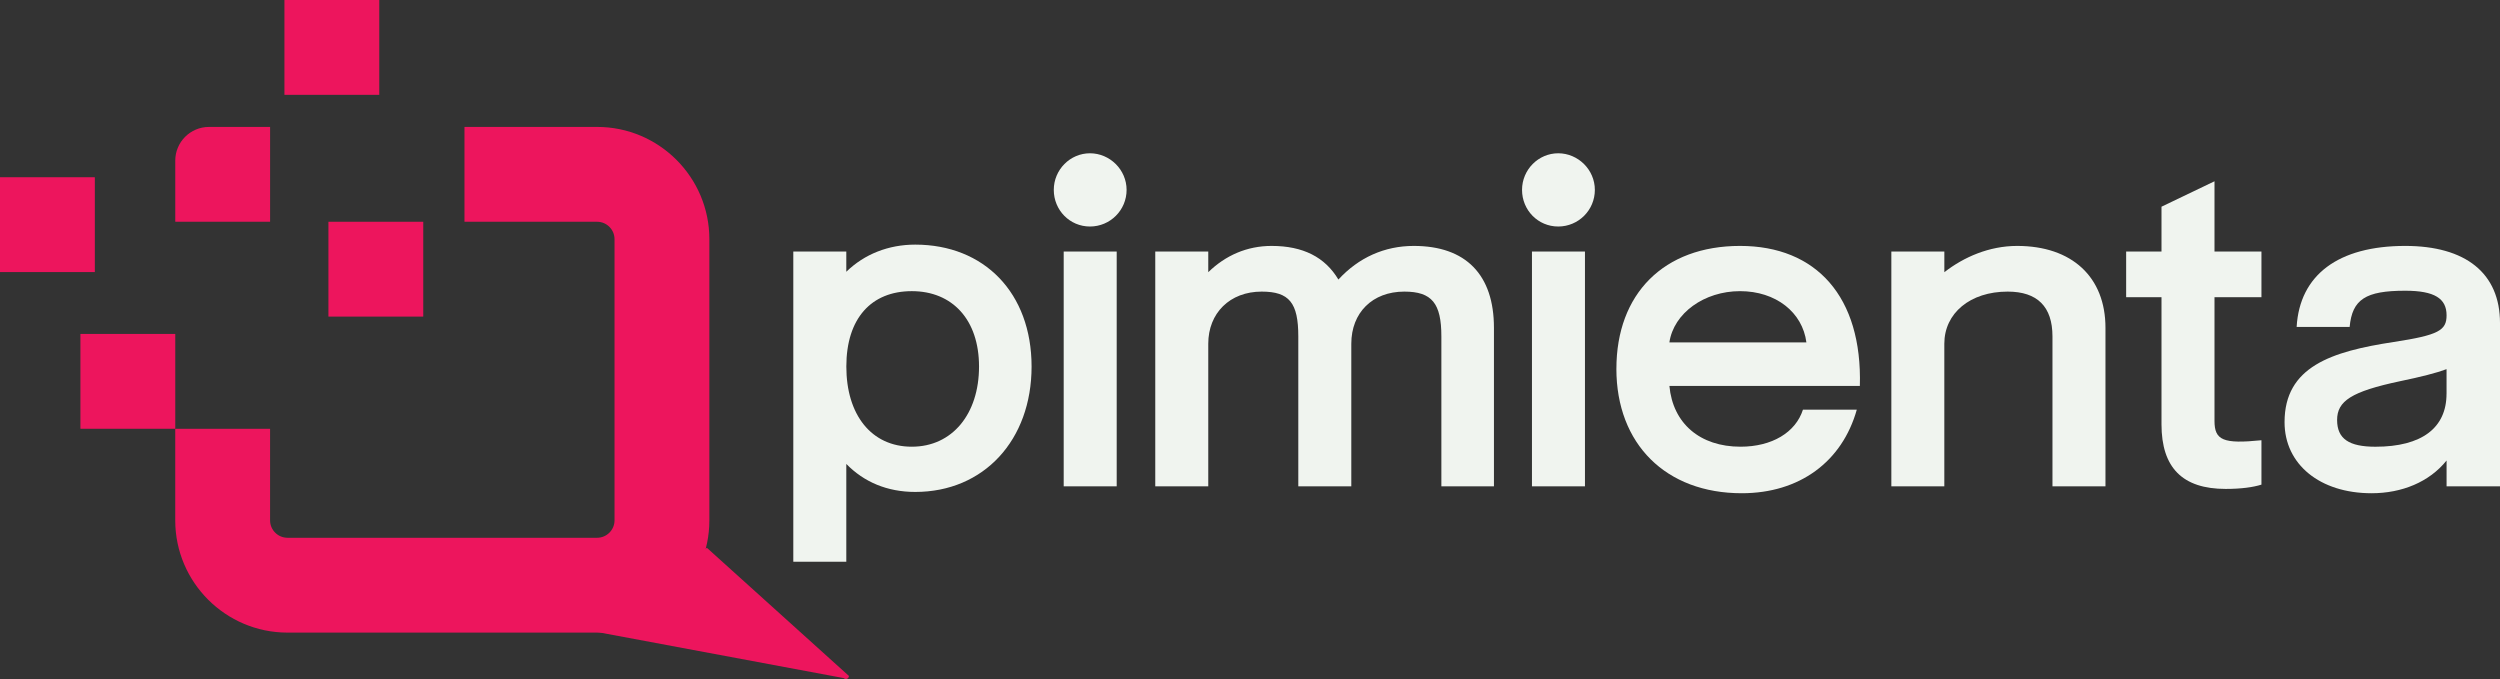
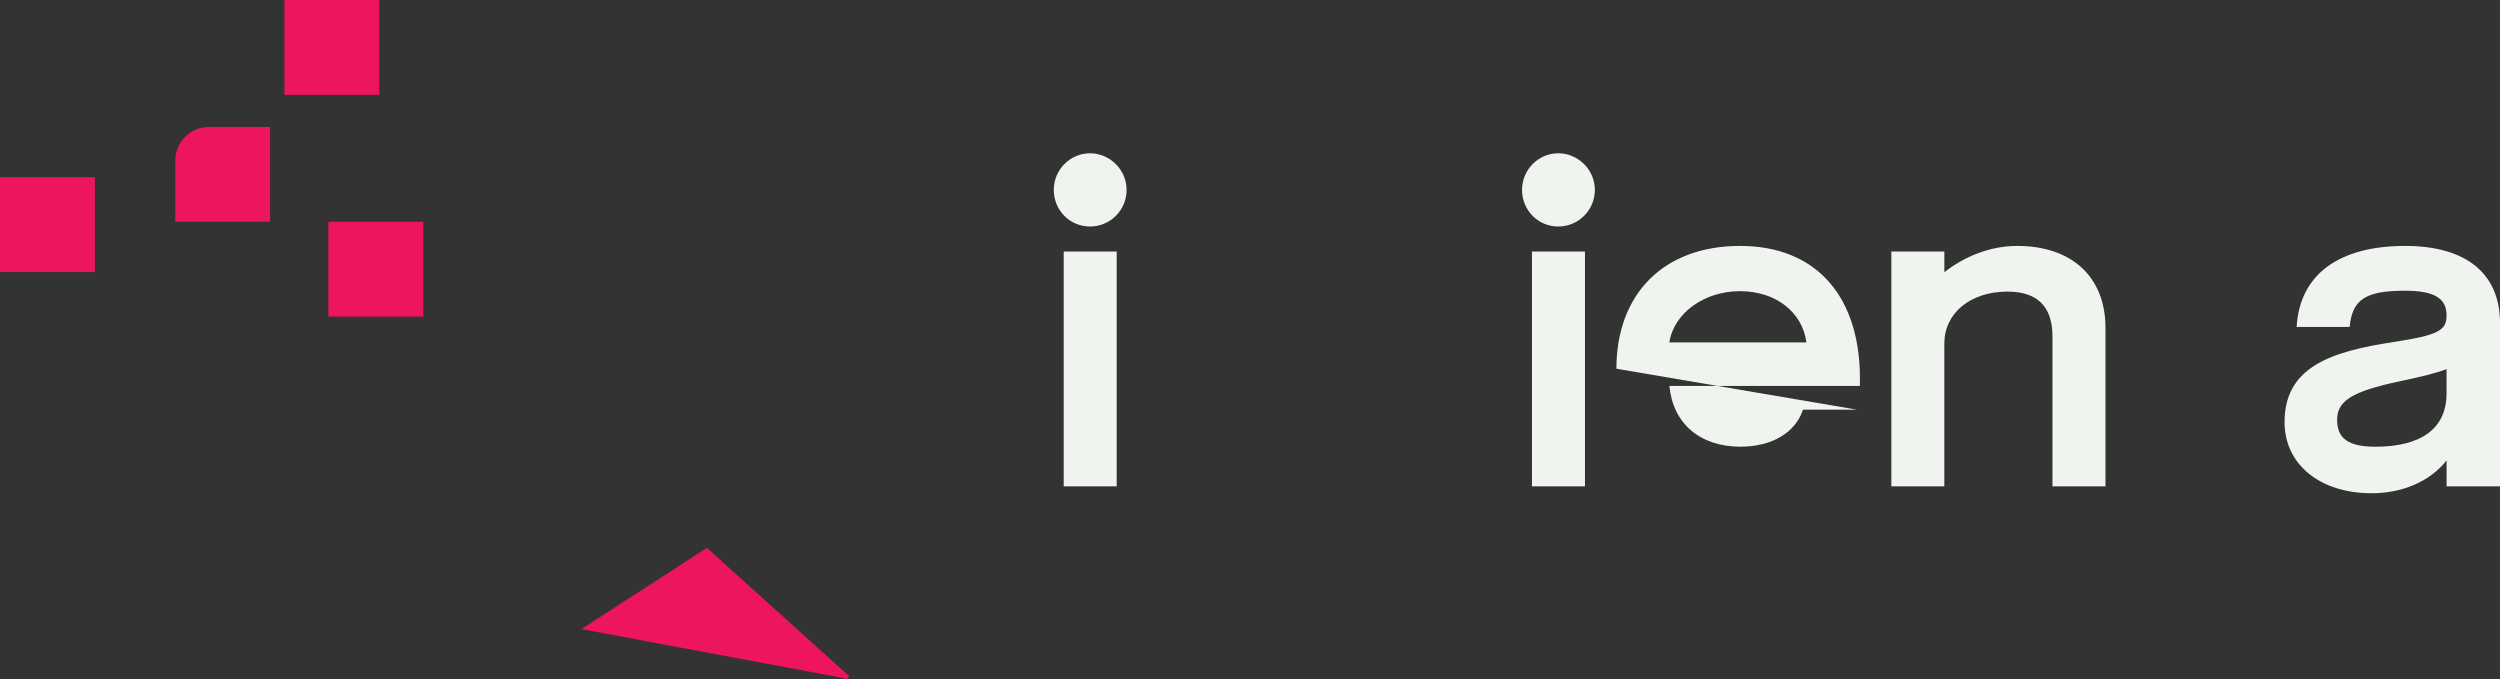
<svg xmlns="http://www.w3.org/2000/svg" viewBox="0 0 1000.94 271.85" data-name="Capa 2" id="Capa_2">
  <rect x="0" y="0" width="1000.94" height="271.85" fill="#333333" stroke="none" />
  <defs>
    <style>
      .cls-1 {
        fill: #f0f4ef;
      }

      .cls-2 {
        fill: #ed155d;
      }
    </style>
  </defs>
  <g data-name="Layer 1" id="Layer_1">
    <g>
-       <path d="M239.08,253.28h-123.97c-24.78,0-44.95-20.16-44.95-44.94v-36.67h37.97v36.67c0,3.84,3.13,6.97,6.97,6.97h123.97c3.84,0,6.97-3.13,6.97-6.97v-112.58c0-3.84-3.13-6.97-6.97-6.97h-53.11v-37.97h53.11c24.78,0,44.94,20.16,44.94,44.94v112.58c0,24.78-20.16,44.94-44.94,44.94Z" class="cls-2" />
      <path d="M283.03,219.34l56.86,51.29c0,1.09-1.32,1.64-2.09.86l-105.03-19.62,50.27-32.53Z" class="cls-2" />
      <rect height="37.97" width="37.97" y="88.79" x="131.49" class="cls-2" />
-       <rect height="37.97" width="37.97" y="133.7" x="32.2" class="cls-2" />
      <rect height="37.97" width="37.97" y="70.96" class="cls-2" />
      <rect height="37.97" width="37.97" x="113.88" class="cls-2" />
      <path d="M83.67,50.82h24.47v37.97h-37.97v-24.47c0-7.45,6.05-13.5,13.5-13.5Z" class="cls-2" />
    </g>
-     <path d="M317.62,224.91v-124.21h21.22v8.11c7.25-7.07,16.91-10.87,27.6-10.87,27.6,0,46.58,19.32,46.58,48.82s-19.15,50.2-46.58,50.2c-11.21,0-20.53-3.97-27.6-11.21v39.16h-21.22ZM391.98,146.76c0-18.8-10.7-30.19-26.91-30.19s-26.22,10.87-26.22,30.19,10.01,32.09,26.22,32.09,26.91-13.11,26.91-32.09Z" class="cls-1" />
    <path d="M421.91,76.03c0-8.11,6.56-14.66,14.49-14.66s14.66,6.56,14.66,14.66-6.56,14.66-14.66,14.66-14.49-6.56-14.49-14.66ZM425.88,194.72v-94.02h21.22v94.02h-21.22Z" class="cls-1" />
-     <path d="M462.54,194.72v-94.02h21.22v8.28c6.9-6.73,15.53-10.52,25.36-10.52,12.59,0,21.39,4.49,26.74,13.46,8.11-8.8,18.46-13.46,30.19-13.46,20.87,0,32.09,11.56,32.09,32.78v63.48h-21.05v-60.03c0-13.28-3.8-17.94-14.84-17.94-12.77,0-21.22,8.45-21.22,20.87v57.1h-21.22v-60.03c0-13.46-3.62-17.94-14.66-17.94-12.77,0-21.39,8.63-21.39,20.87v57.1h-21.22Z" class="cls-1" />
    <path d="M609.39,76.03c0-8.11,6.56-14.66,14.49-14.66s14.66,6.56,14.66,14.66-6.56,14.66-14.66,14.66-14.49-6.56-14.49-14.66ZM613.36,194.72v-94.02h21.22v94.02h-21.22Z" class="cls-1" />
-     <path d="M647.17,147.63c0-30.02,18.98-49.17,49.51-49.17s48.99,20.36,47.96,56.07h-76.25c1.38,15.01,12.25,24.32,28.46,24.32,12.59,0,22.08-5.69,25.01-14.84h21.56c-5.87,20.87-22.94,33.47-46.06,33.47-30.36,0-50.2-19.67-50.2-49.86ZM723.24,137.1c-1.55-12.08-12.25-20.53-26.57-20.53s-26.57,8.8-28.29,20.53h54.86Z" class="cls-1" />
+     <path d="M647.17,147.63c0-30.02,18.98-49.17,49.51-49.17s48.99,20.36,47.96,56.07h-76.25c1.38,15.01,12.25,24.32,28.46,24.32,12.59,0,22.08-5.69,25.01-14.84h21.56ZM723.24,137.1c-1.55-12.08-12.25-20.53-26.57-20.53s-26.57,8.8-28.29,20.53h54.86Z" class="cls-1" />
    <path d="M757.25,194.72v-94.02h21.22v8.28c7.76-6.04,17.94-10.52,29.15-10.52,21.91,0,35.36,12.42,35.36,32.78v63.48h-21.22v-60.03c0-11.9-6.04-17.94-17.94-17.94-15.01,0-25.36,8.63-25.36,20.87v57.1h-21.22Z" class="cls-1" />
-     <path d="M865.41,169.88v-50.89h-14.15v-18.29h14.15v-17.94l21.22-10.18v28.12h18.8v18.29h-18.8v49.51c0,7.76,3.45,9.32,18.8,7.76v17.77c-3.28,1.04-8.11,1.72-14.32,1.72-17.25,0-25.7-8.45-25.7-25.88Z" class="cls-1" />
    <path d="M914.68,169.02c0-22.25,18.8-28.29,43.65-32.09,18.11-2.76,21.22-4.66,21.22-10.7,0-6.73-4.83-9.83-16.56-9.83-15.87,0-21.22,3.45-22.25,14.49h-21.22c1.21-20.87,16.73-32.43,43.47-32.43,24.15,0,37.95,10.87,37.95,30.88v65.38h-21.39v-10.35c-6.9,8.63-17.94,13.11-30.02,13.11-20.7,0-34.85-11.56-34.85-28.46ZM979.54,157.63v-9.83c-4.14,1.55-10.35,3.11-18.63,4.83-19.49,4.14-25.19,7.94-25.19,15.53s4.83,10.7,15.35,10.7c18.63,0,28.46-7.59,28.46-21.22Z" class="cls-1" />
  </g>
</svg>